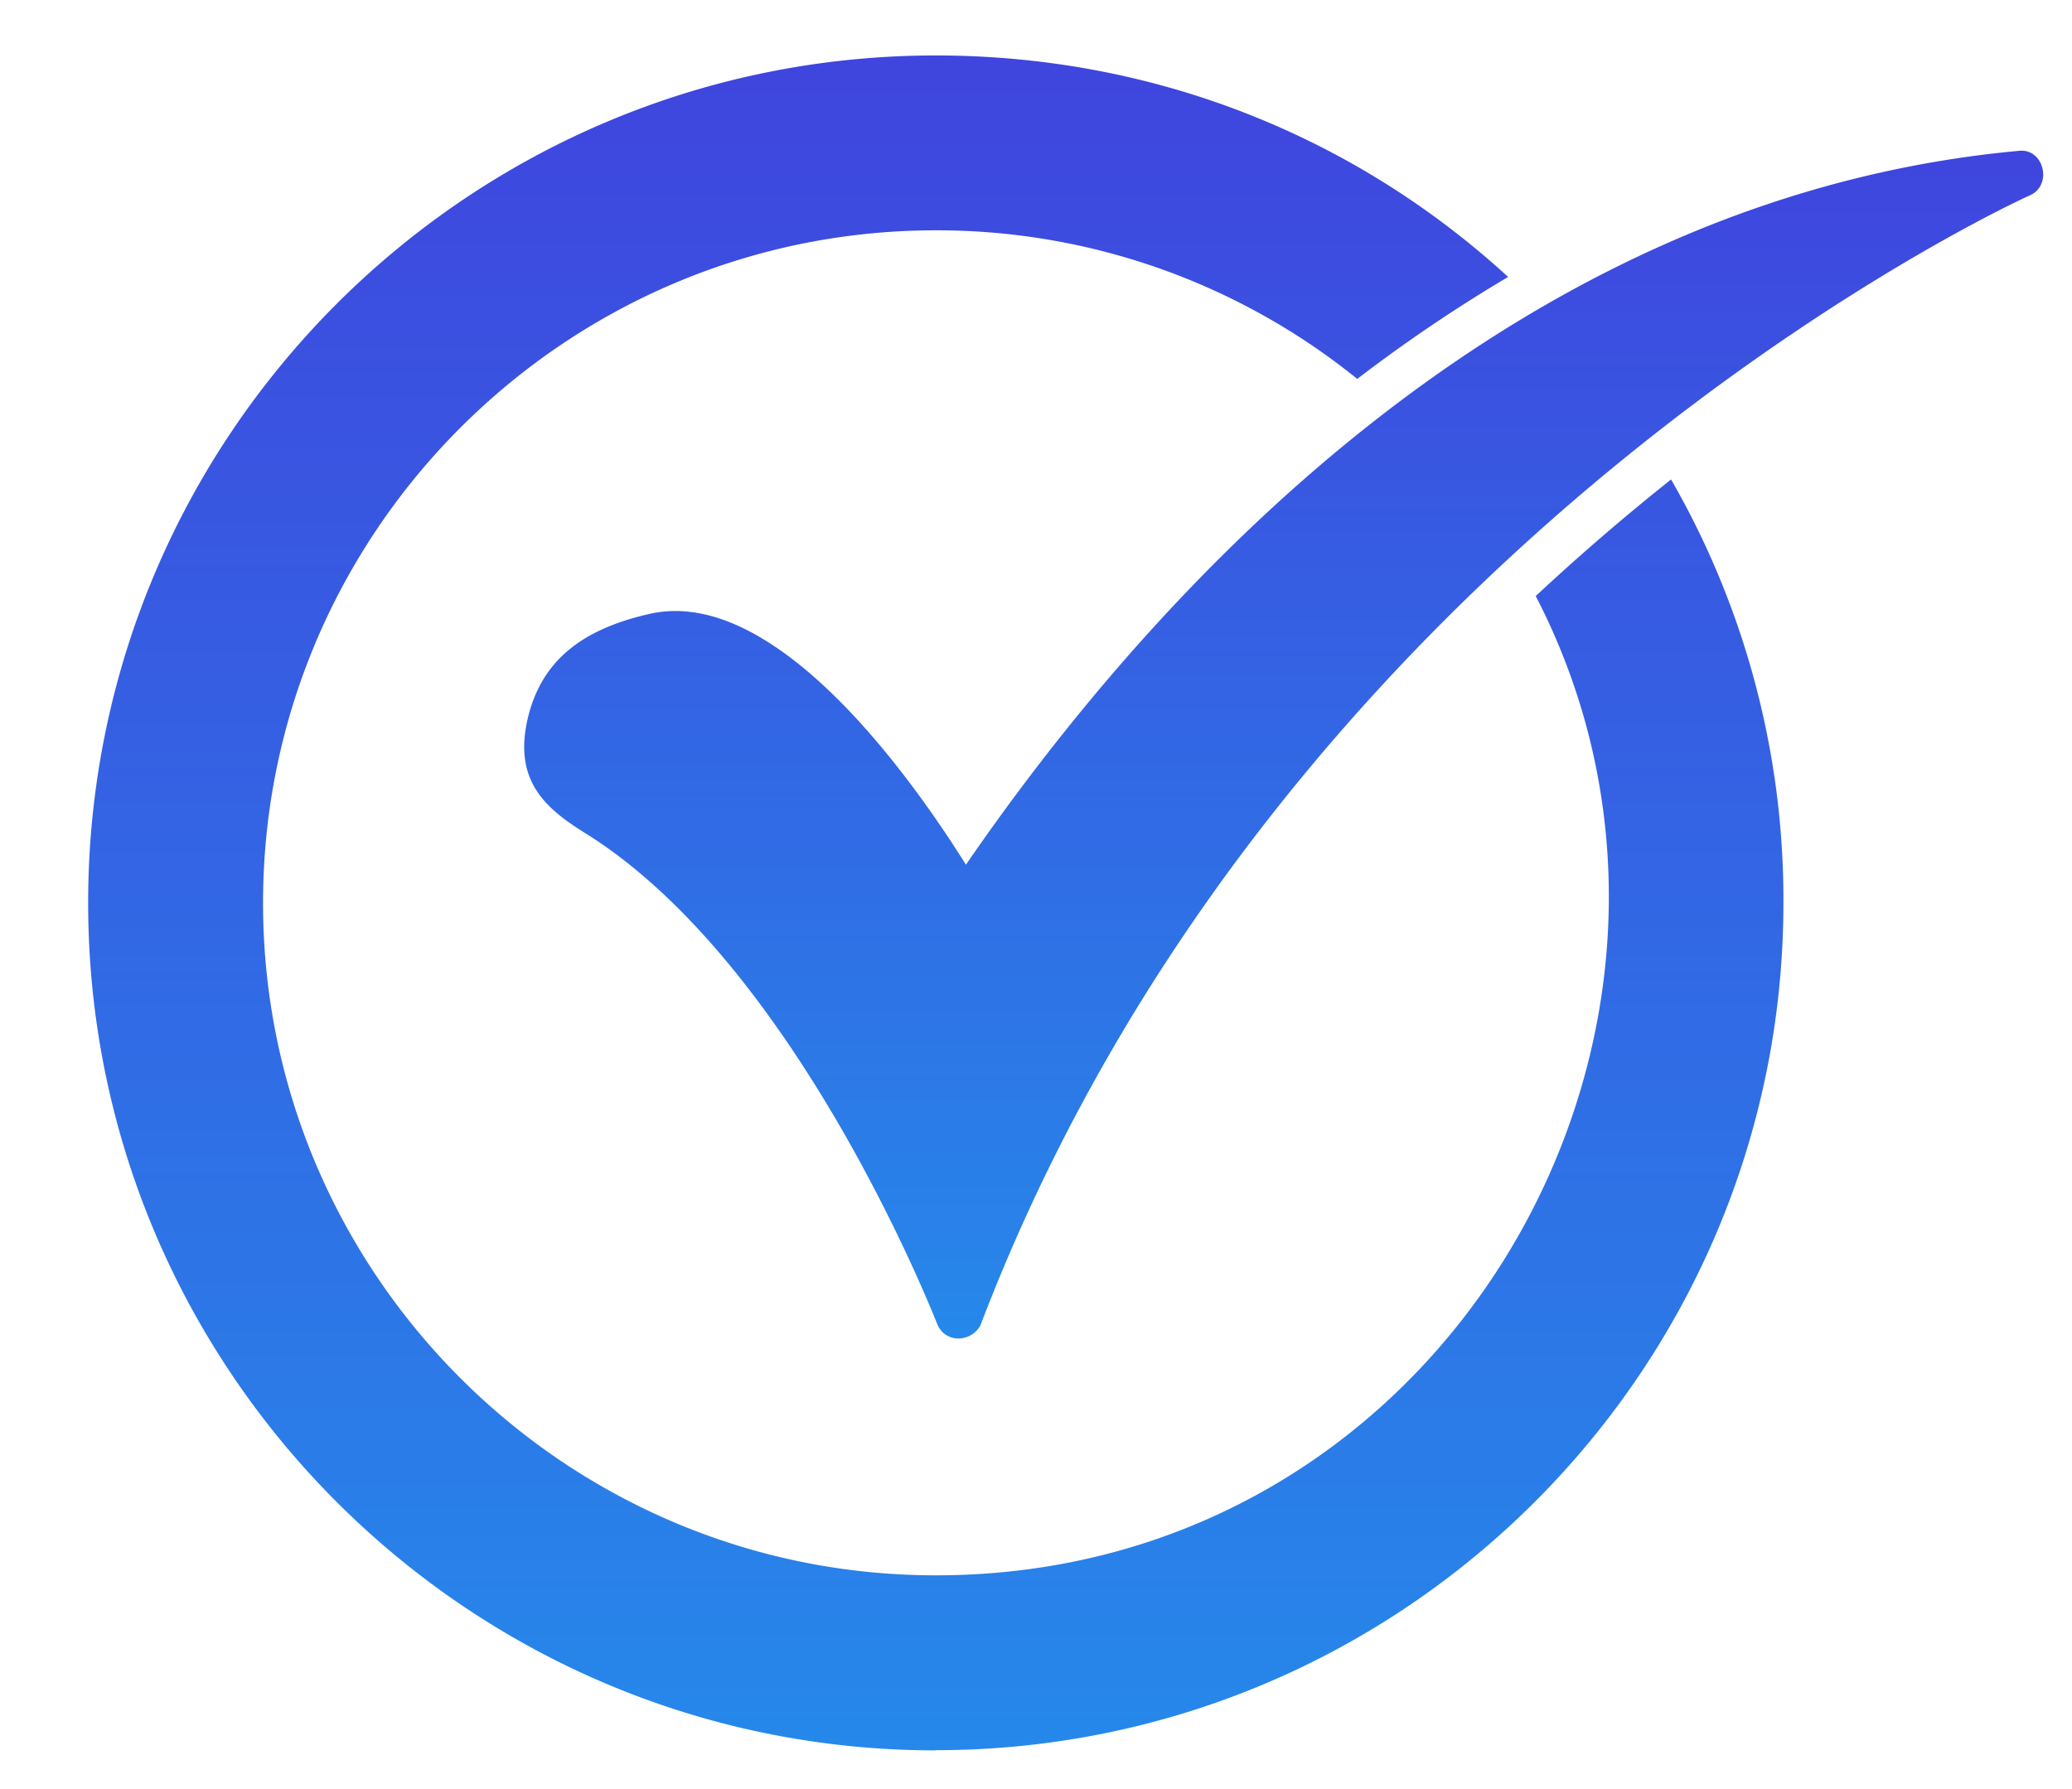
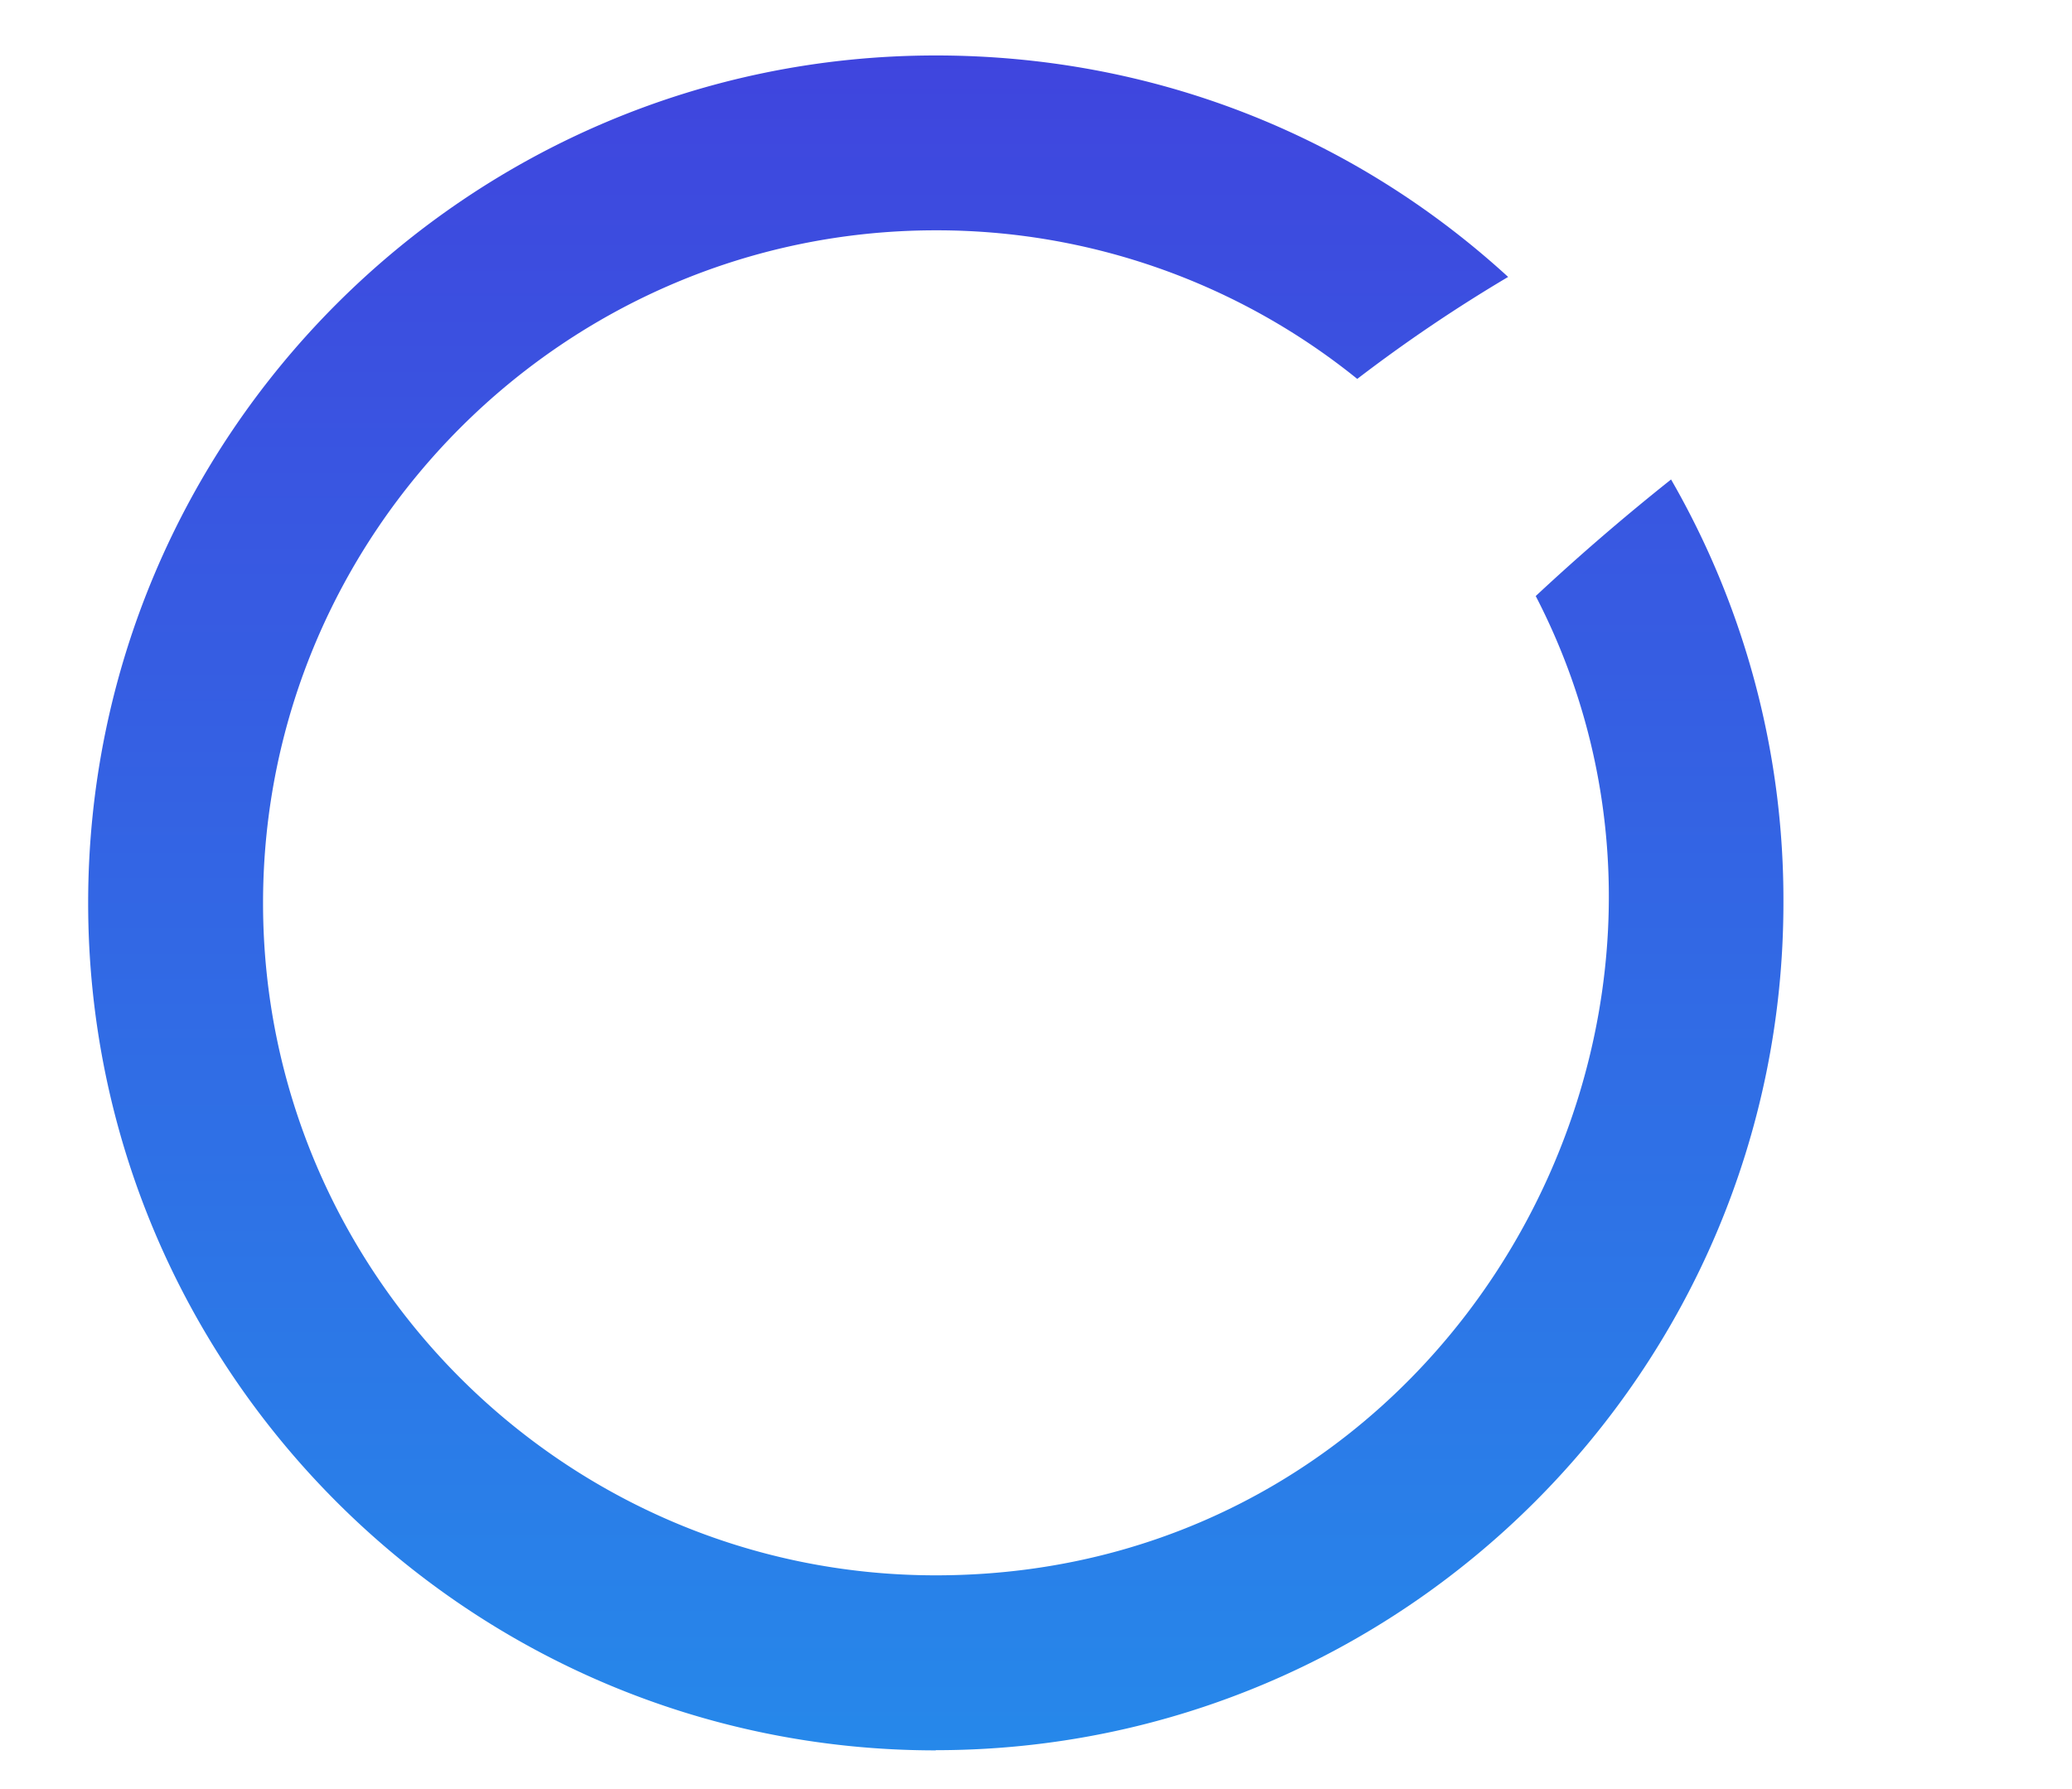
<svg xmlns="http://www.w3.org/2000/svg" width="22" height="19" fill="none" viewBox="0 0 22 19">
  <path fill="url(#a)" fill-rule="evenodd" d="M9.936 18.589c-4.965 0-9-4.036-9-9s4.035-9 9-9c2.276 0 4.412.827 6.077 2.352q-.833.494-1.602 1.083a7.1 7.1 0 0 0-4.475-1.578C6 2.446 2.793 5.654 2.793 9.59S6 16.73 9.936 16.73c5.474 0 8.724-5.851 6.37-10.4q.694-.647 1.437-1.238a8.94 8.94 0 0 1 1.193 4.495c0 4.965-4.036 9-9 9" clip-rule="evenodd" />
-   <path fill="url(#b)" fill-rule="evenodd" d="M10.172 14.215a.24.24 0 0 1-.22-.152c-.016-.033-1.469-3.782-3.714-5.2-.44-.27-.777-.558-.642-1.2.135-.624.557-.979 1.317-1.147 1.35-.288 2.803 1.806 3.343 2.667 1.892-2.752 5.674-7.074 11.179-7.581.265-.031.364.362.118.473-.084.033-7.953 3.63-11.145 12.005a.27.27 0 0 1-.236.135" clip-rule="evenodd" />
  <defs>
    <linearGradient id="a" x1="9.936" x2="9.936" y1=".589" y2="18.589" gradientUnits="userSpaceOnUse">
      <stop stop-color="#3f45de" />
      <stop offset="1" stop-color="#2688ea" />
    </linearGradient>
    <linearGradient id="b" x1="13.63" x2="13.63" y1="1.6" y2="14.215" gradientUnits="userSpaceOnUse">
      <stop stop-color="#3f45de" />
      <stop offset="1" stop-color="#2688ea" />
    </linearGradient>
  </defs>
</svg>